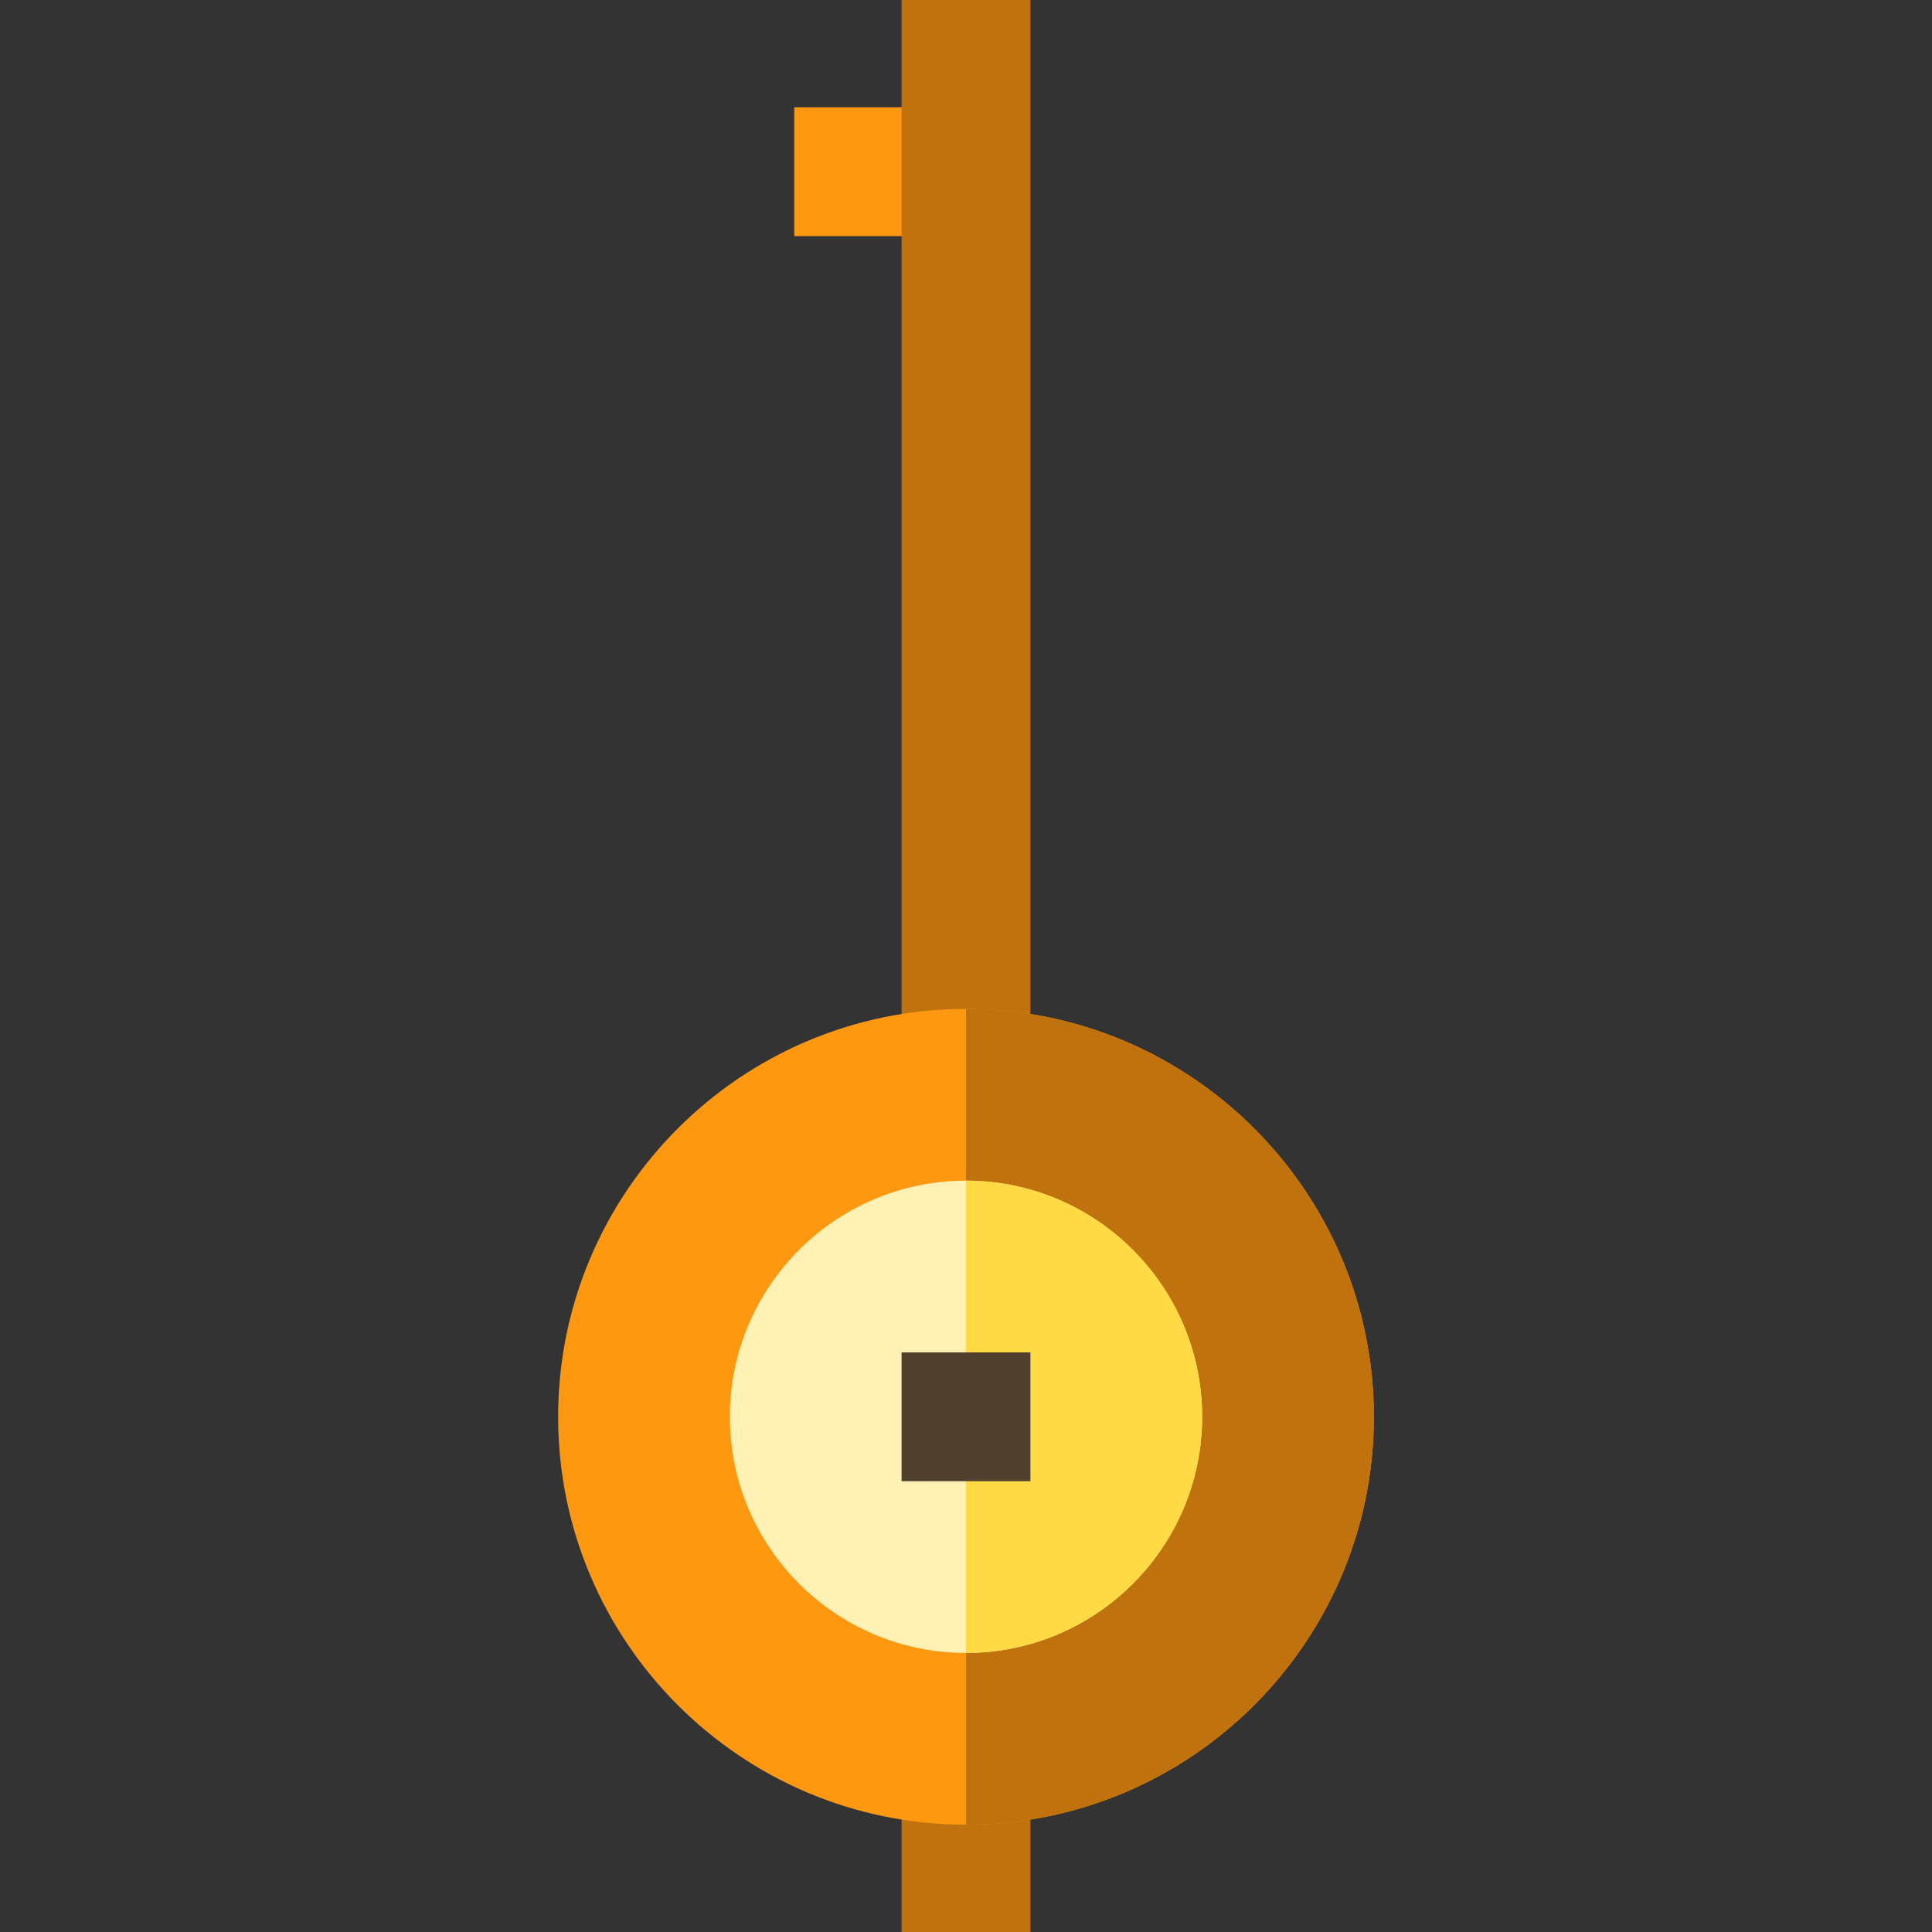
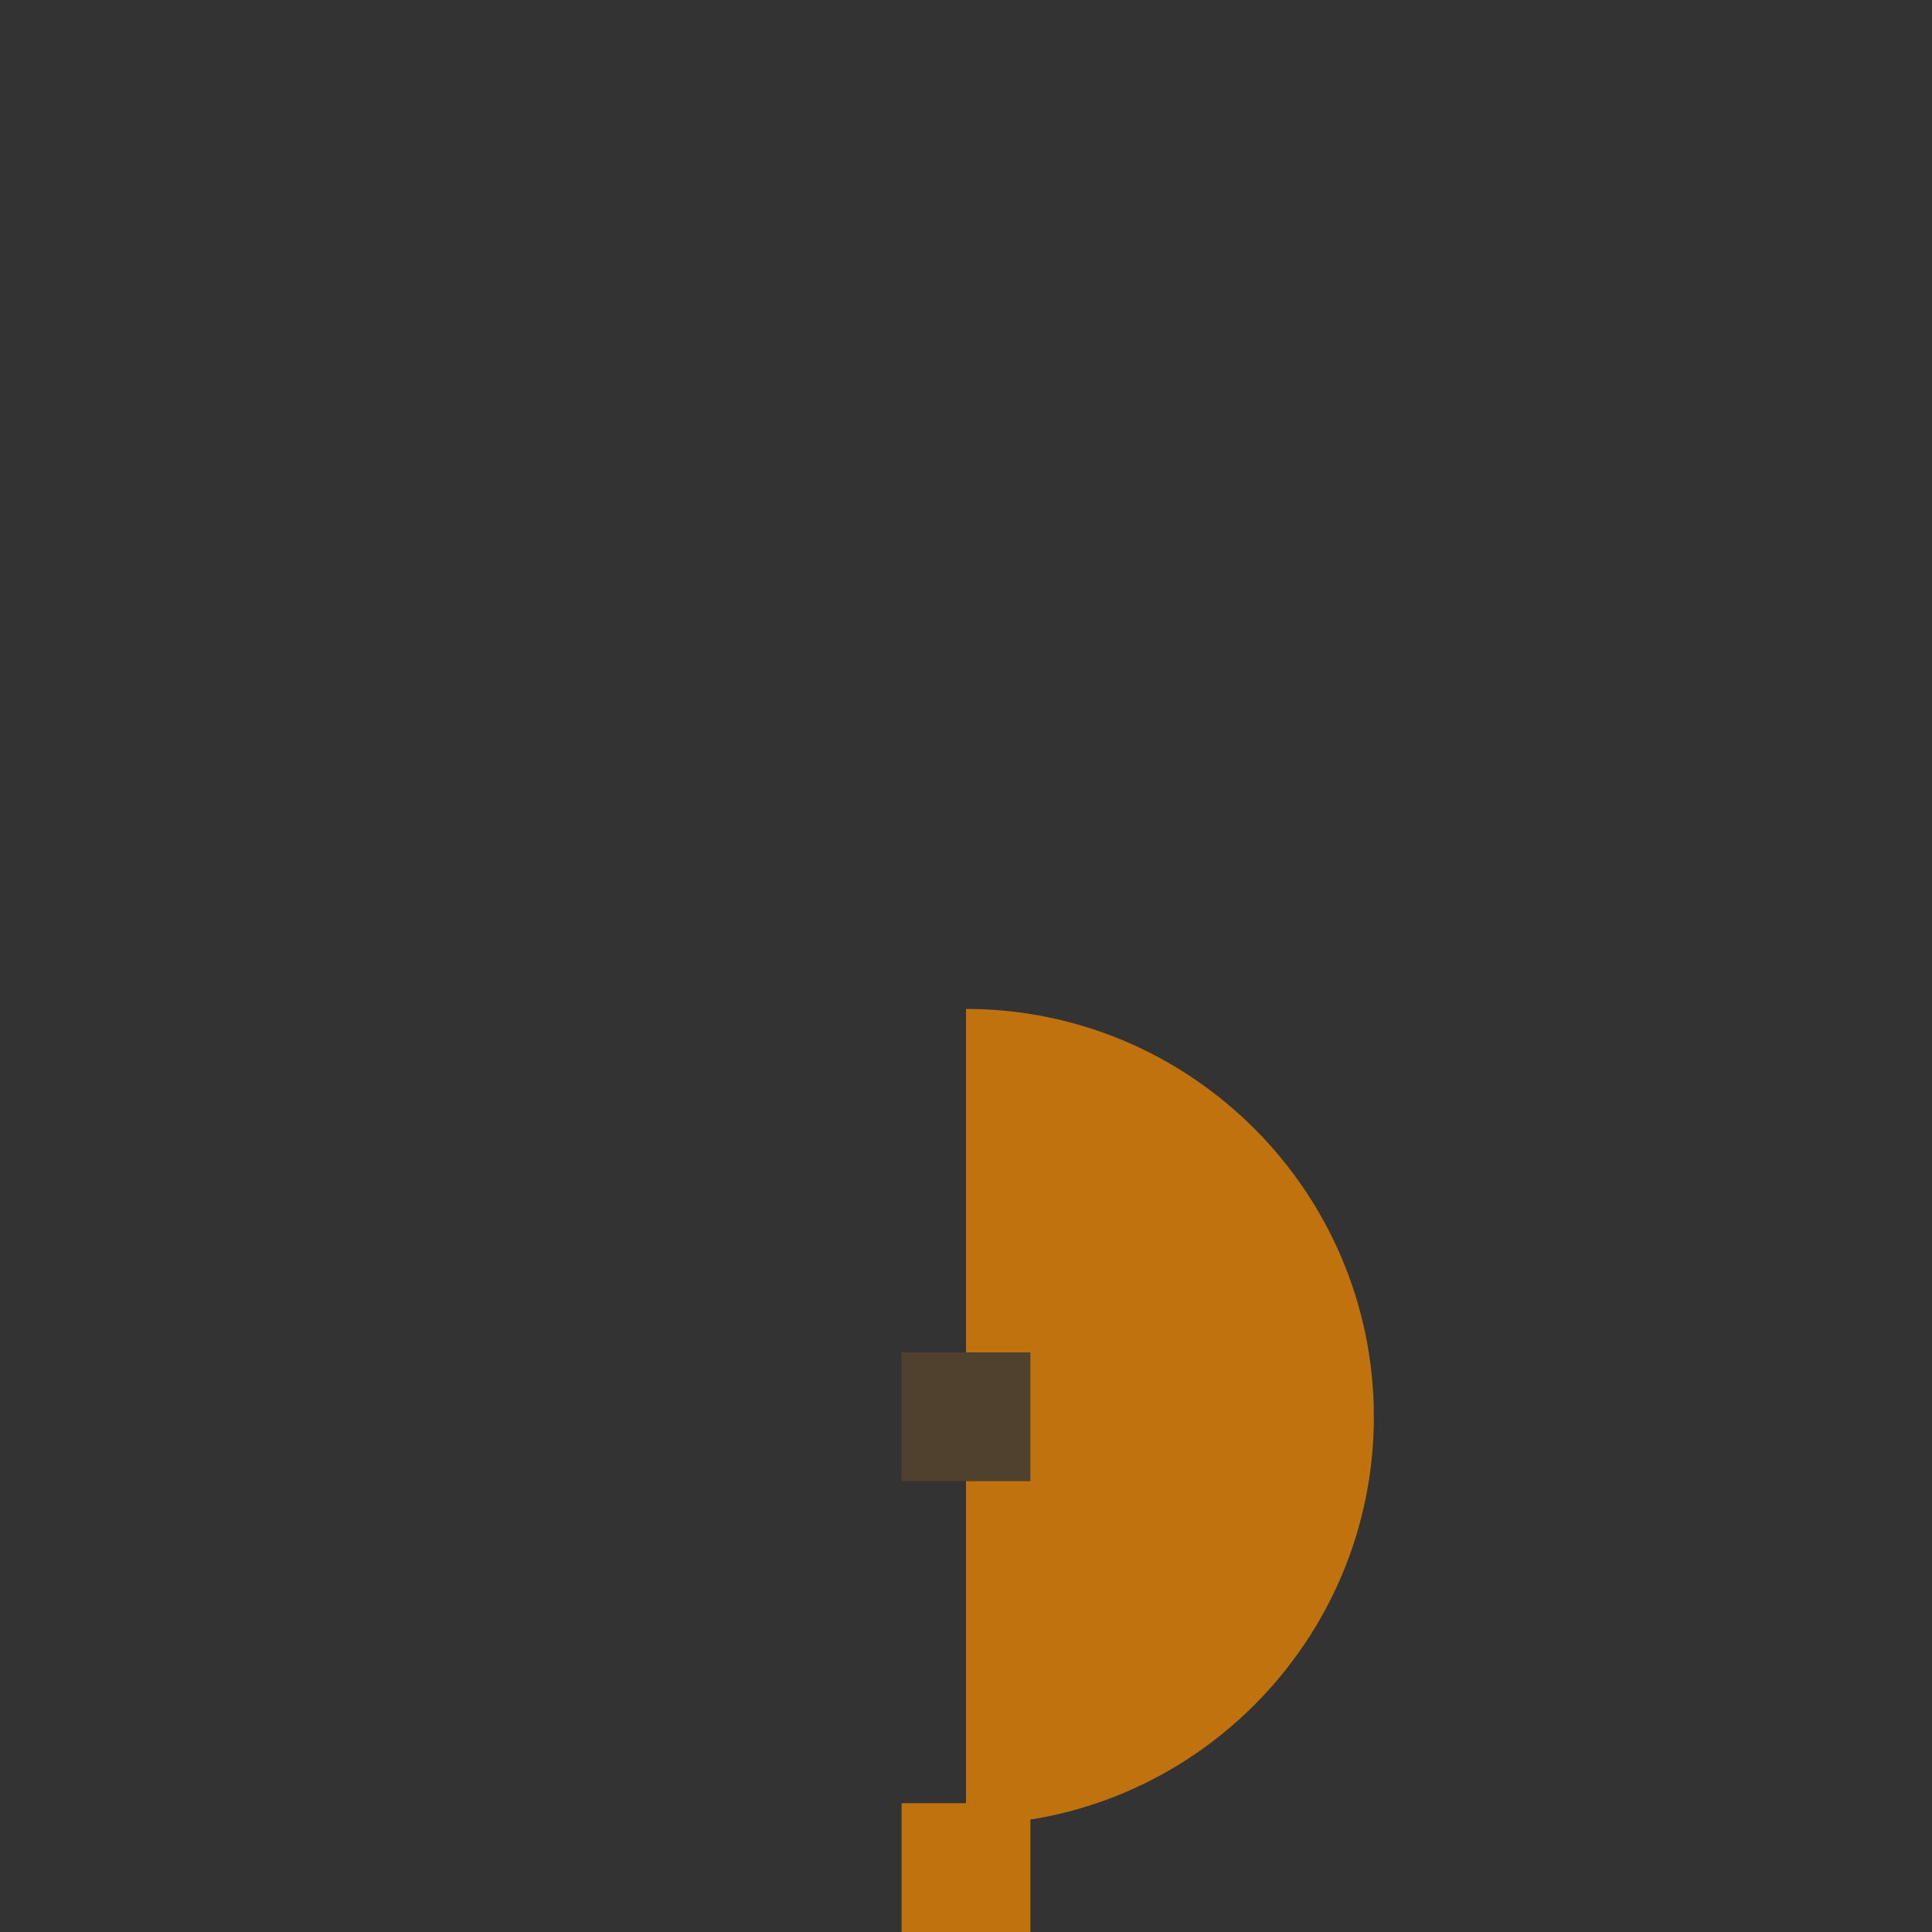
<svg xmlns="http://www.w3.org/2000/svg" version="1.1" id="Layer_1" x="0px" y="0px" viewBox="0 0 512 512" style="enable-background:new 0 0 512 512;" xml:space="preserve">
  <rect x="0" y="0" width="512" height="512" fill="#333333" stroke="none" />
-   <rect x="210.489" y="28.444" style="fill:#FF9811;" width="56.889" height="34.133" />
  <g>
    <rect x="238.933" y="477.867" style="fill:#BF720D;" width="34.133" height="34.133" />
-     <rect x="238.933" style="fill:#BF720D;" width="34.133" height="284.444" />
  </g>
-   <path style="fill:#FF9811;" d="M256,483.556c-59.6,0-108.089-48.489-108.089-108.089S196.4,267.378,256,267.378  s108.089,48.489,108.089,108.089S315.6,483.556,256,483.556z" />
  <path style="fill:#BF720D;" d="M256,267.378c59.6,0,108.089,48.489,108.089,108.089S315.6,483.556,256,483.556" />
-   <path style="fill:#FFF0B4;" d="M256,438.044c-34.505,0-62.578-28.072-62.578-62.578s28.072-62.578,62.578-62.578  s62.578,28.072,62.578,62.578S290.505,438.044,256,438.044z" />
-   <path style="fill:#FFDA44;" d="M256,312.889c34.505,0,62.578,28.072,62.578,62.578S290.505,438.044,256,438.044" />
  <rect x="238.933" y="358.4" style="fill:#50412E;" width="34.133" height="34.133" />
  <g>
</g>
  <g>
</g>
  <g>
</g>
  <g>
</g>
  <g>
</g>
  <g>
</g>
  <g>
</g>
  <g>
</g>
  <g>
</g>
  <g>
</g>
  <g>
</g>
  <g>
</g>
  <g>
</g>
  <g>
</g>
  <g>
</g>
</svg>